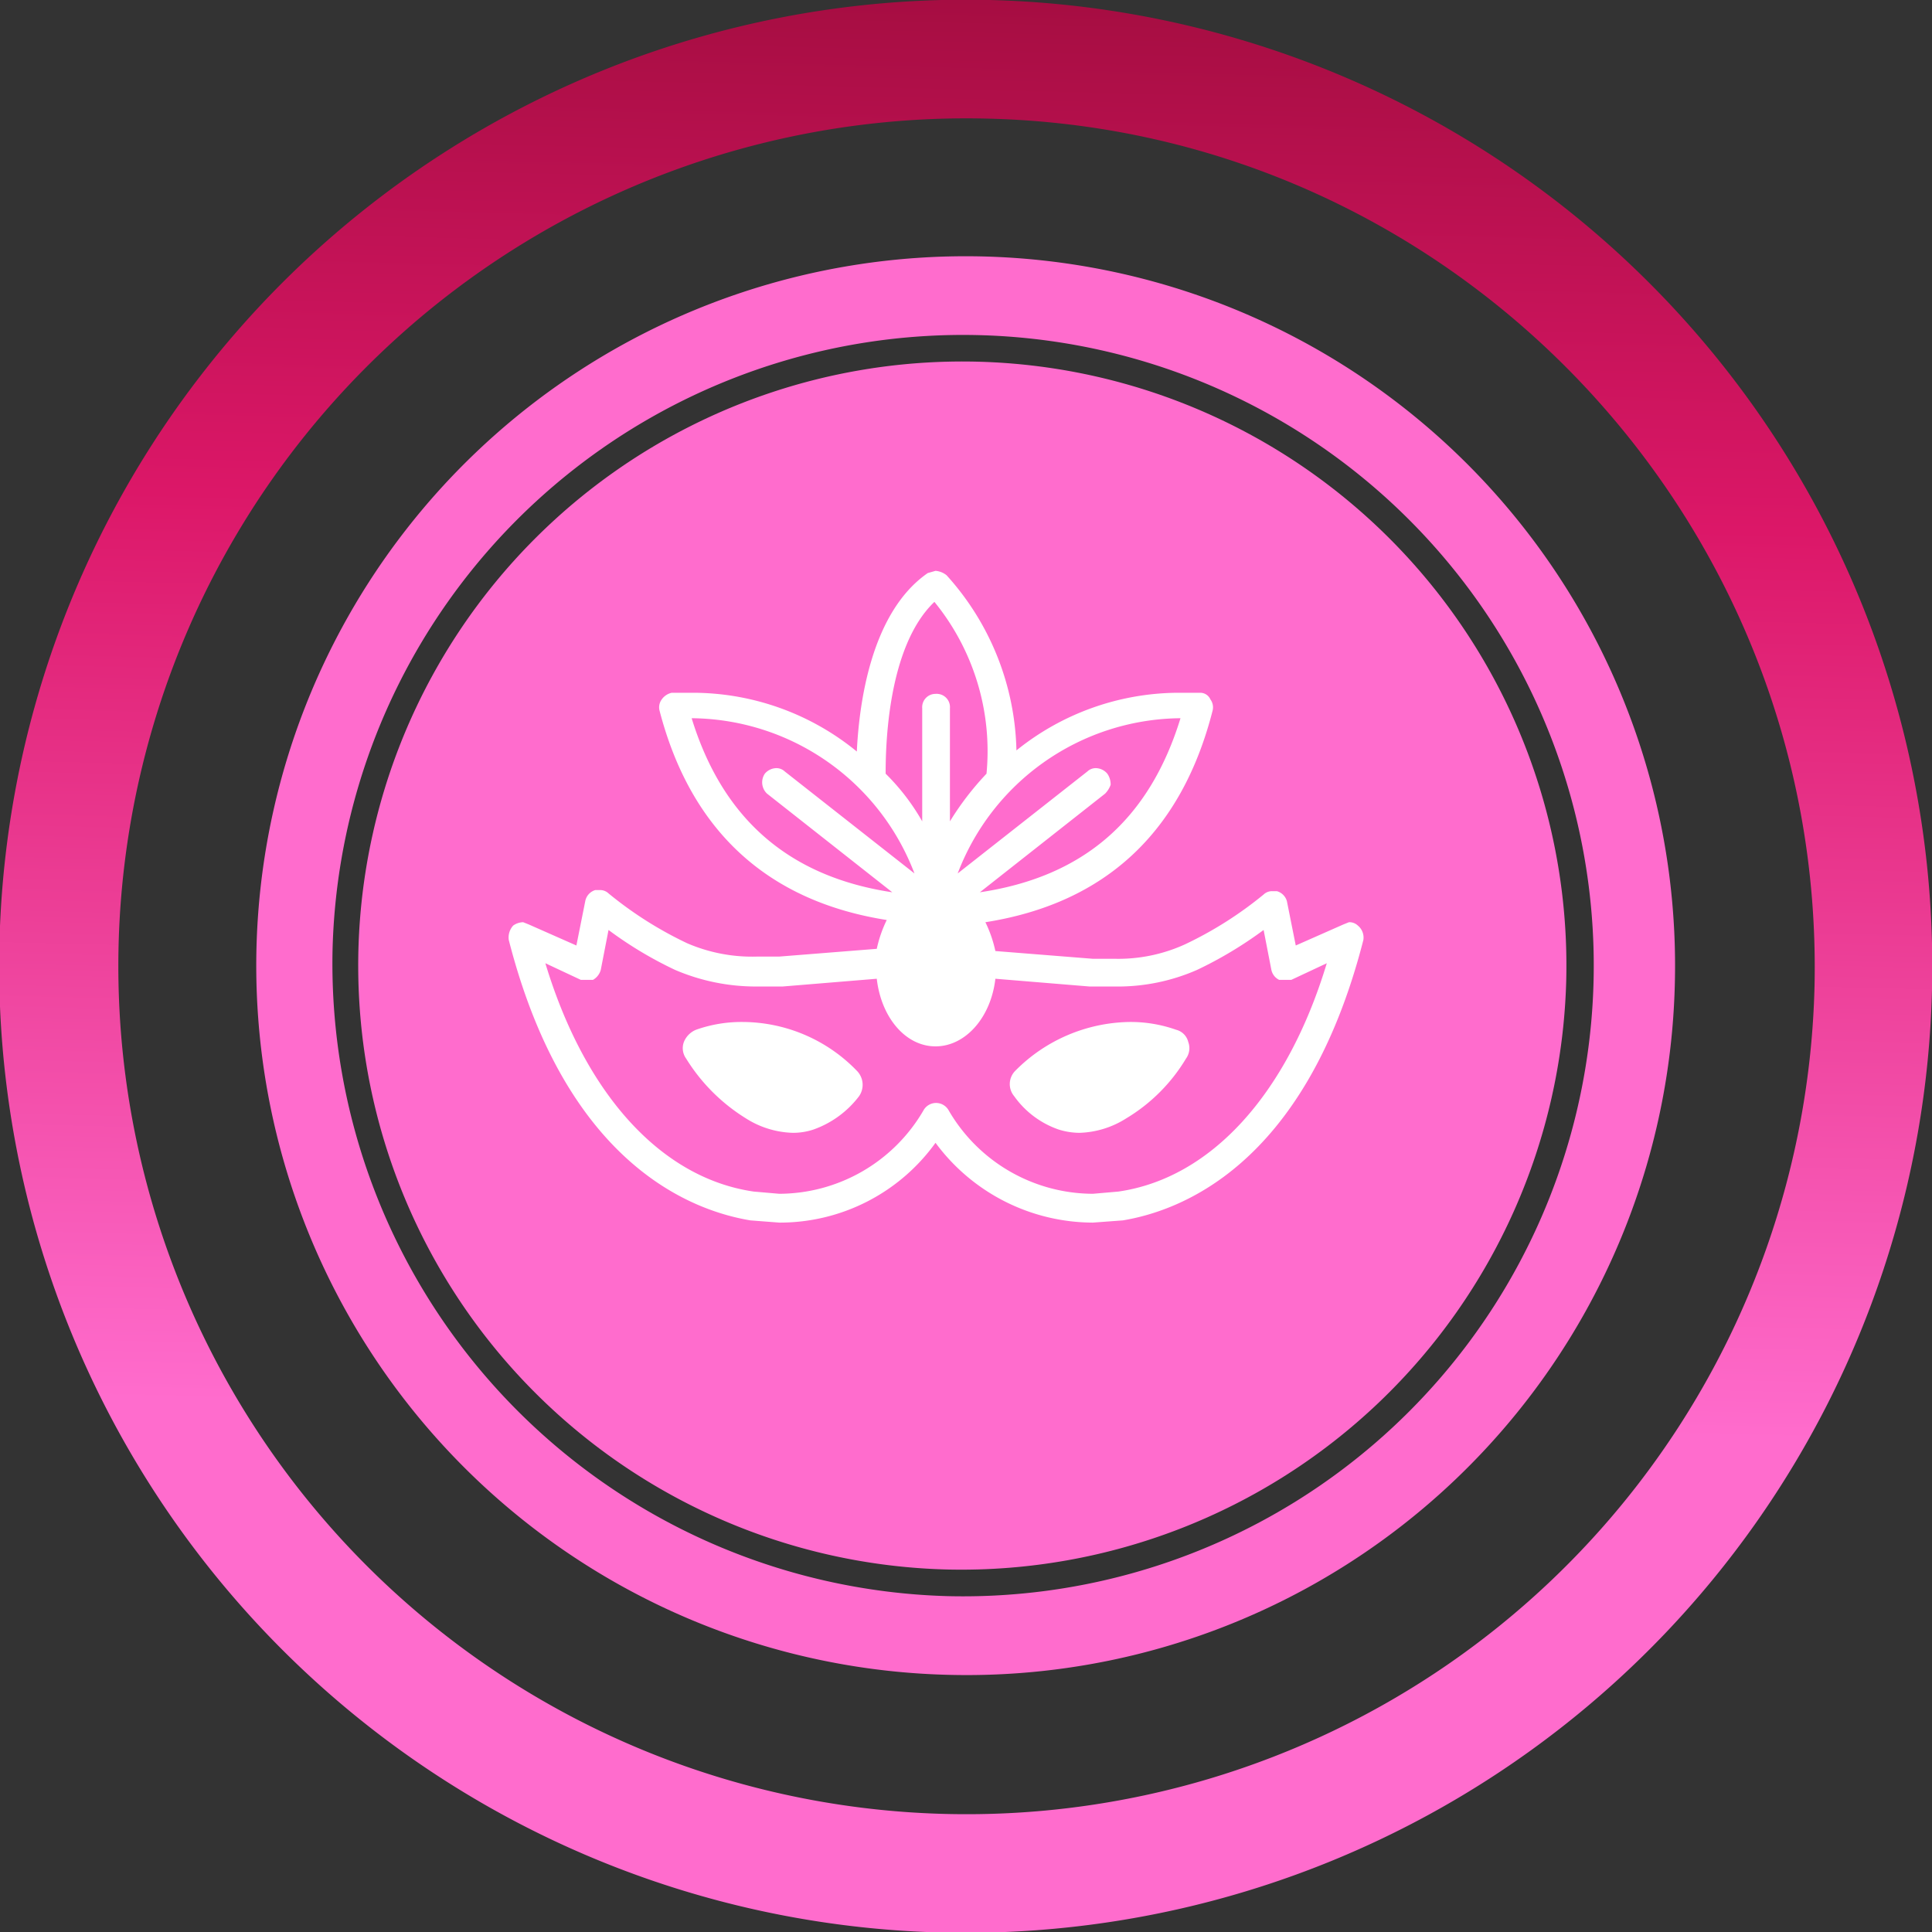
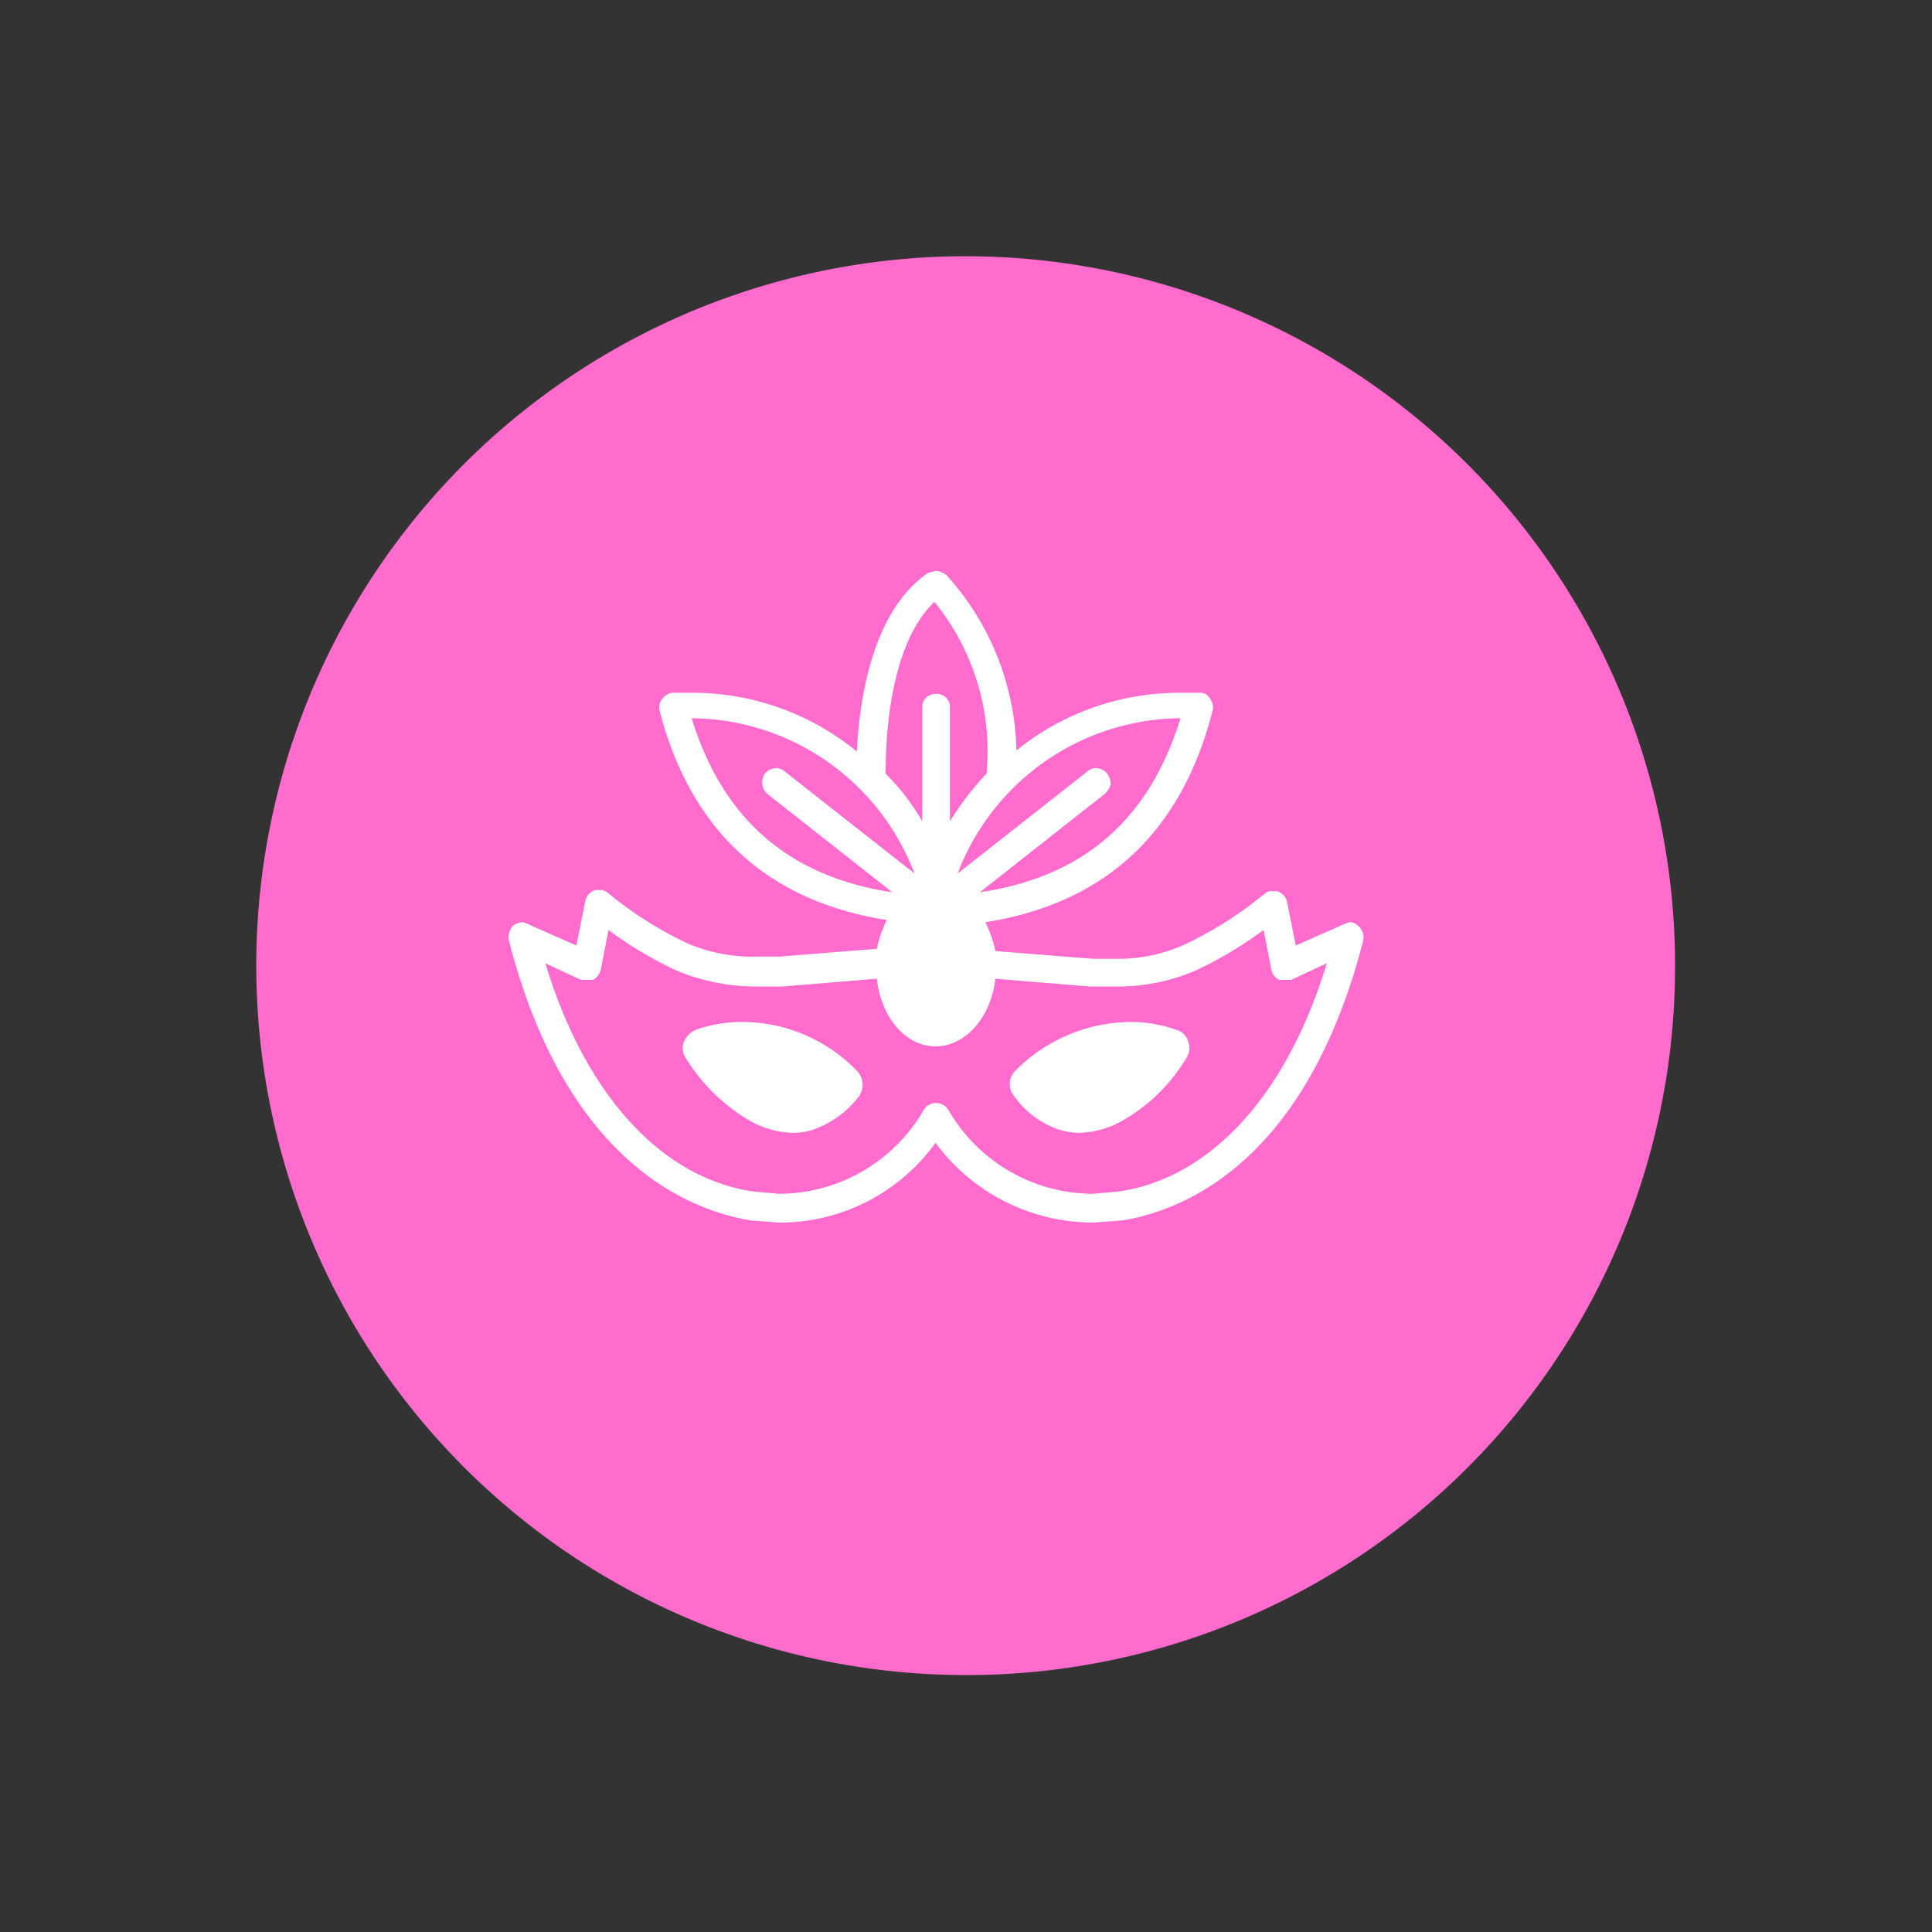
<svg xmlns="http://www.w3.org/2000/svg" xmlns:xlink="http://www.w3.org/1999/xlink" id="Layer_1" data-name="Layer 1" viewBox="0 0 174.3 174.3">
  <rect x="0" y="0" width="174.3" height="174.3" fill="#333333" stroke="none" />
  <defs>
    <style>.cls-1{fill:#ff6ccd;}.cls-2{stroke-miterlimit:10;stroke-width:9px;fill:url(#linear-gradient);stroke:url(#linear-gradient-2);}.cls-3{fill:#fff;}</style>
    <linearGradient id="linear-gradient" x1="778.71" y1="-305.87" x2="944.05" y2="-305.87" gradientTransform="translate(948.5 -218.7) rotate(180)" gradientUnits="userSpaceOnUse">
      <stop offset="0.26" stop-color="#ff6ccd" />
      <stop offset="0.73" stop-color="#dc1768" />
      <stop offset="1" stop-color="#a50d41" />
    </linearGradient>
    <linearGradient id="linear-gradient-2" x1="165.22" y1="-2055.4" x2="339.55" y2="-2055.4" gradientTransform="translate(2135.9 388.8) rotate(-88.6)" xlink:href="#linear-gradient" />
  </defs>
  <path class="cls-1" d="M141.3,88.5a54.5,54.5,0,1,0-55.7,53.1A54.6,54.6,0,0,0,141.3,88.5Z" />
-   <path class="cls-1" d="M151.1,88.7a64,64,0,1,0-65.5,62.4A63.9,63.9,0,0,0,151.1,88.7ZM30,85.8A56.9,56.9,0,1,1,85.5,144,57.1,57.1,0,0,1,30,85.8Z" />
-   <path class="cls-2" d="M169.8,89.2A82.7,82.7,0,1,1,89.2,4.5,82.7,82.7,0,0,1,169.8,89.2ZM6.2,85.2a81,81,0,1,0,162,3.9c1-44.6-34.4-81.9-79.1-82.9A81,81,0,0,0,6.2,85.2Z" />
+   <path class="cls-1" d="M151.1,88.7a64,64,0,1,0-65.5,62.4A63.9,63.9,0,0,0,151.1,88.7ZM30,85.8Z" />
  <path class="cls-3" d="M67,92.2a12.3,12.3,0,0,0-4.2.7A2,2,0,0,0,61.7,94a1.6,1.6,0,0,0,.2,1.5,16.6,16.6,0,0,0,5.4,5.4,8.3,8.3,0,0,0,4.2,1.3,5.8,5.8,0,0,0,1.9-.3,8.9,8.9,0,0,0,4.1-3,1.8,1.8,0,0,0-.2-2.3A14.4,14.4,0,0,0,67,92.2Z" />
  <path class="cls-3" d="M122.5,83.5a1.1,1.1,0,0,0-.8-.3l-.5.2-4.3,1.9-.8-4a1.3,1.3,0,0,0-.9-.9h-.4a1.1,1.1,0,0,0-.8.3,34.2,34.2,0,0,1-7.1,4.5,14.5,14.5,0,0,1-6.3,1.3h-2l-8.8-.7a11.4,11.4,0,0,0-.9-2.6c10.8-1.7,17.7-8.1,20.5-19.1a1.2,1.2,0,0,0-.2-1,1,1,0,0,0-.9-.6h-2.1a23.4,23.4,0,0,0-14.5,5.2,24.3,24.3,0,0,0-6.3-15.8,1.8,1.8,0,0,0-1-.4l-.7.2c-5.2,3.6-6.2,12-6.4,16.1a23.4,23.4,0,0,0-14.6-5.3H60.6a1.5,1.5,0,0,0-.9.6,1.2,1.2,0,0,0-.2,1C62.3,74.9,69.2,81.3,80,83a11.4,11.4,0,0,0-.9,2.6l-8.8.7h-2A14.8,14.8,0,0,1,62,85.1a34.2,34.2,0,0,1-7.1-4.5,1.1,1.1,0,0,0-.8-.3h-.4a1.3,1.3,0,0,0-.9,1L52,85.3l-4.3-1.9-.5-.2a1.6,1.6,0,0,0-.9.3,1.6,1.6,0,0,0-.4,1.3c5.3,20.7,17,24.5,21.8,25.3l2.6.2a17.3,17.3,0,0,0,14.1-7.2,17.7,17.7,0,0,0,14.2,7.2l2.7-.2c4.8-.8,16.4-4.6,21.7-25.3A1.4,1.4,0,0,0,122.5,83.5ZM98.6,107.7a15.1,15.1,0,0,1-13-7.5,1.3,1.3,0,0,0-2.3,0,15.1,15.1,0,0,1-13,7.5l-2.3-.2c-8.3-1.2-15.2-8.7-18.8-20.6l3.2,1.5h1.1a1.5,1.5,0,0,0,.7-.9l.7-3.6a35.1,35.1,0,0,0,6,3.6A18.5,18.5,0,0,0,68.3,89h2.3l8.5-.7c.4,3.5,2.6,6.1,5.3,6.1s5-2.6,5.4-6.1l8.5.7h2.3a17.8,17.8,0,0,0,7.4-1.5,36.1,36.1,0,0,0,6-3.6l.7,3.6a1.3,1.3,0,0,0,.7.9h1.1l3.2-1.5c-3.6,11.9-10.5,19.4-18.8,20.6Zm7.9-42.9c-2.8,9.1-8.7,14.3-18.1,15.7l11.3-8.9a2.2,2.2,0,0,0,.5-.8,1.7,1.7,0,0,0-.3-1,1.4,1.4,0,0,0-1-.5,1.1,1.1,0,0,0-.8.3L86.4,78.8a21.7,21.7,0,0,1,19.8-14ZM89,69.8a26,26,0,0,0-3.3,4.3V63.9a1.2,1.2,0,0,0-1.3-1.3,1.2,1.2,0,0,0-1.2,1.3V74.1a19.7,19.7,0,0,0-3.3-4.3c0-2.2.1-11.4,4.4-15.5A21.3,21.3,0,0,1,89,69.8Zm-18.2-.2a1.1,1.1,0,0,0-.8-.3,1.4,1.4,0,0,0-1,.5,1.4,1.4,0,0,0,.2,1.8l11.3,8.9c-9.3-1.4-15.3-6.6-18.1-15.7h.3a21.7,21.7,0,0,1,19.8,14Z" />
  <path class="cls-3" d="M106.1,92.9a12.3,12.3,0,0,0-4.2-.7,14.8,14.8,0,0,0-10.3,4.4,1.7,1.7,0,0,0-.1,2.3,8.2,8.2,0,0,0,4,3,6.3,6.3,0,0,0,1.9.3,8.3,8.3,0,0,0,4.2-1.3,15.7,15.7,0,0,0,5.4-5.4,1.6,1.6,0,0,0,.2-1.5A1.5,1.5,0,0,0,106.1,92.9Z" />
</svg>